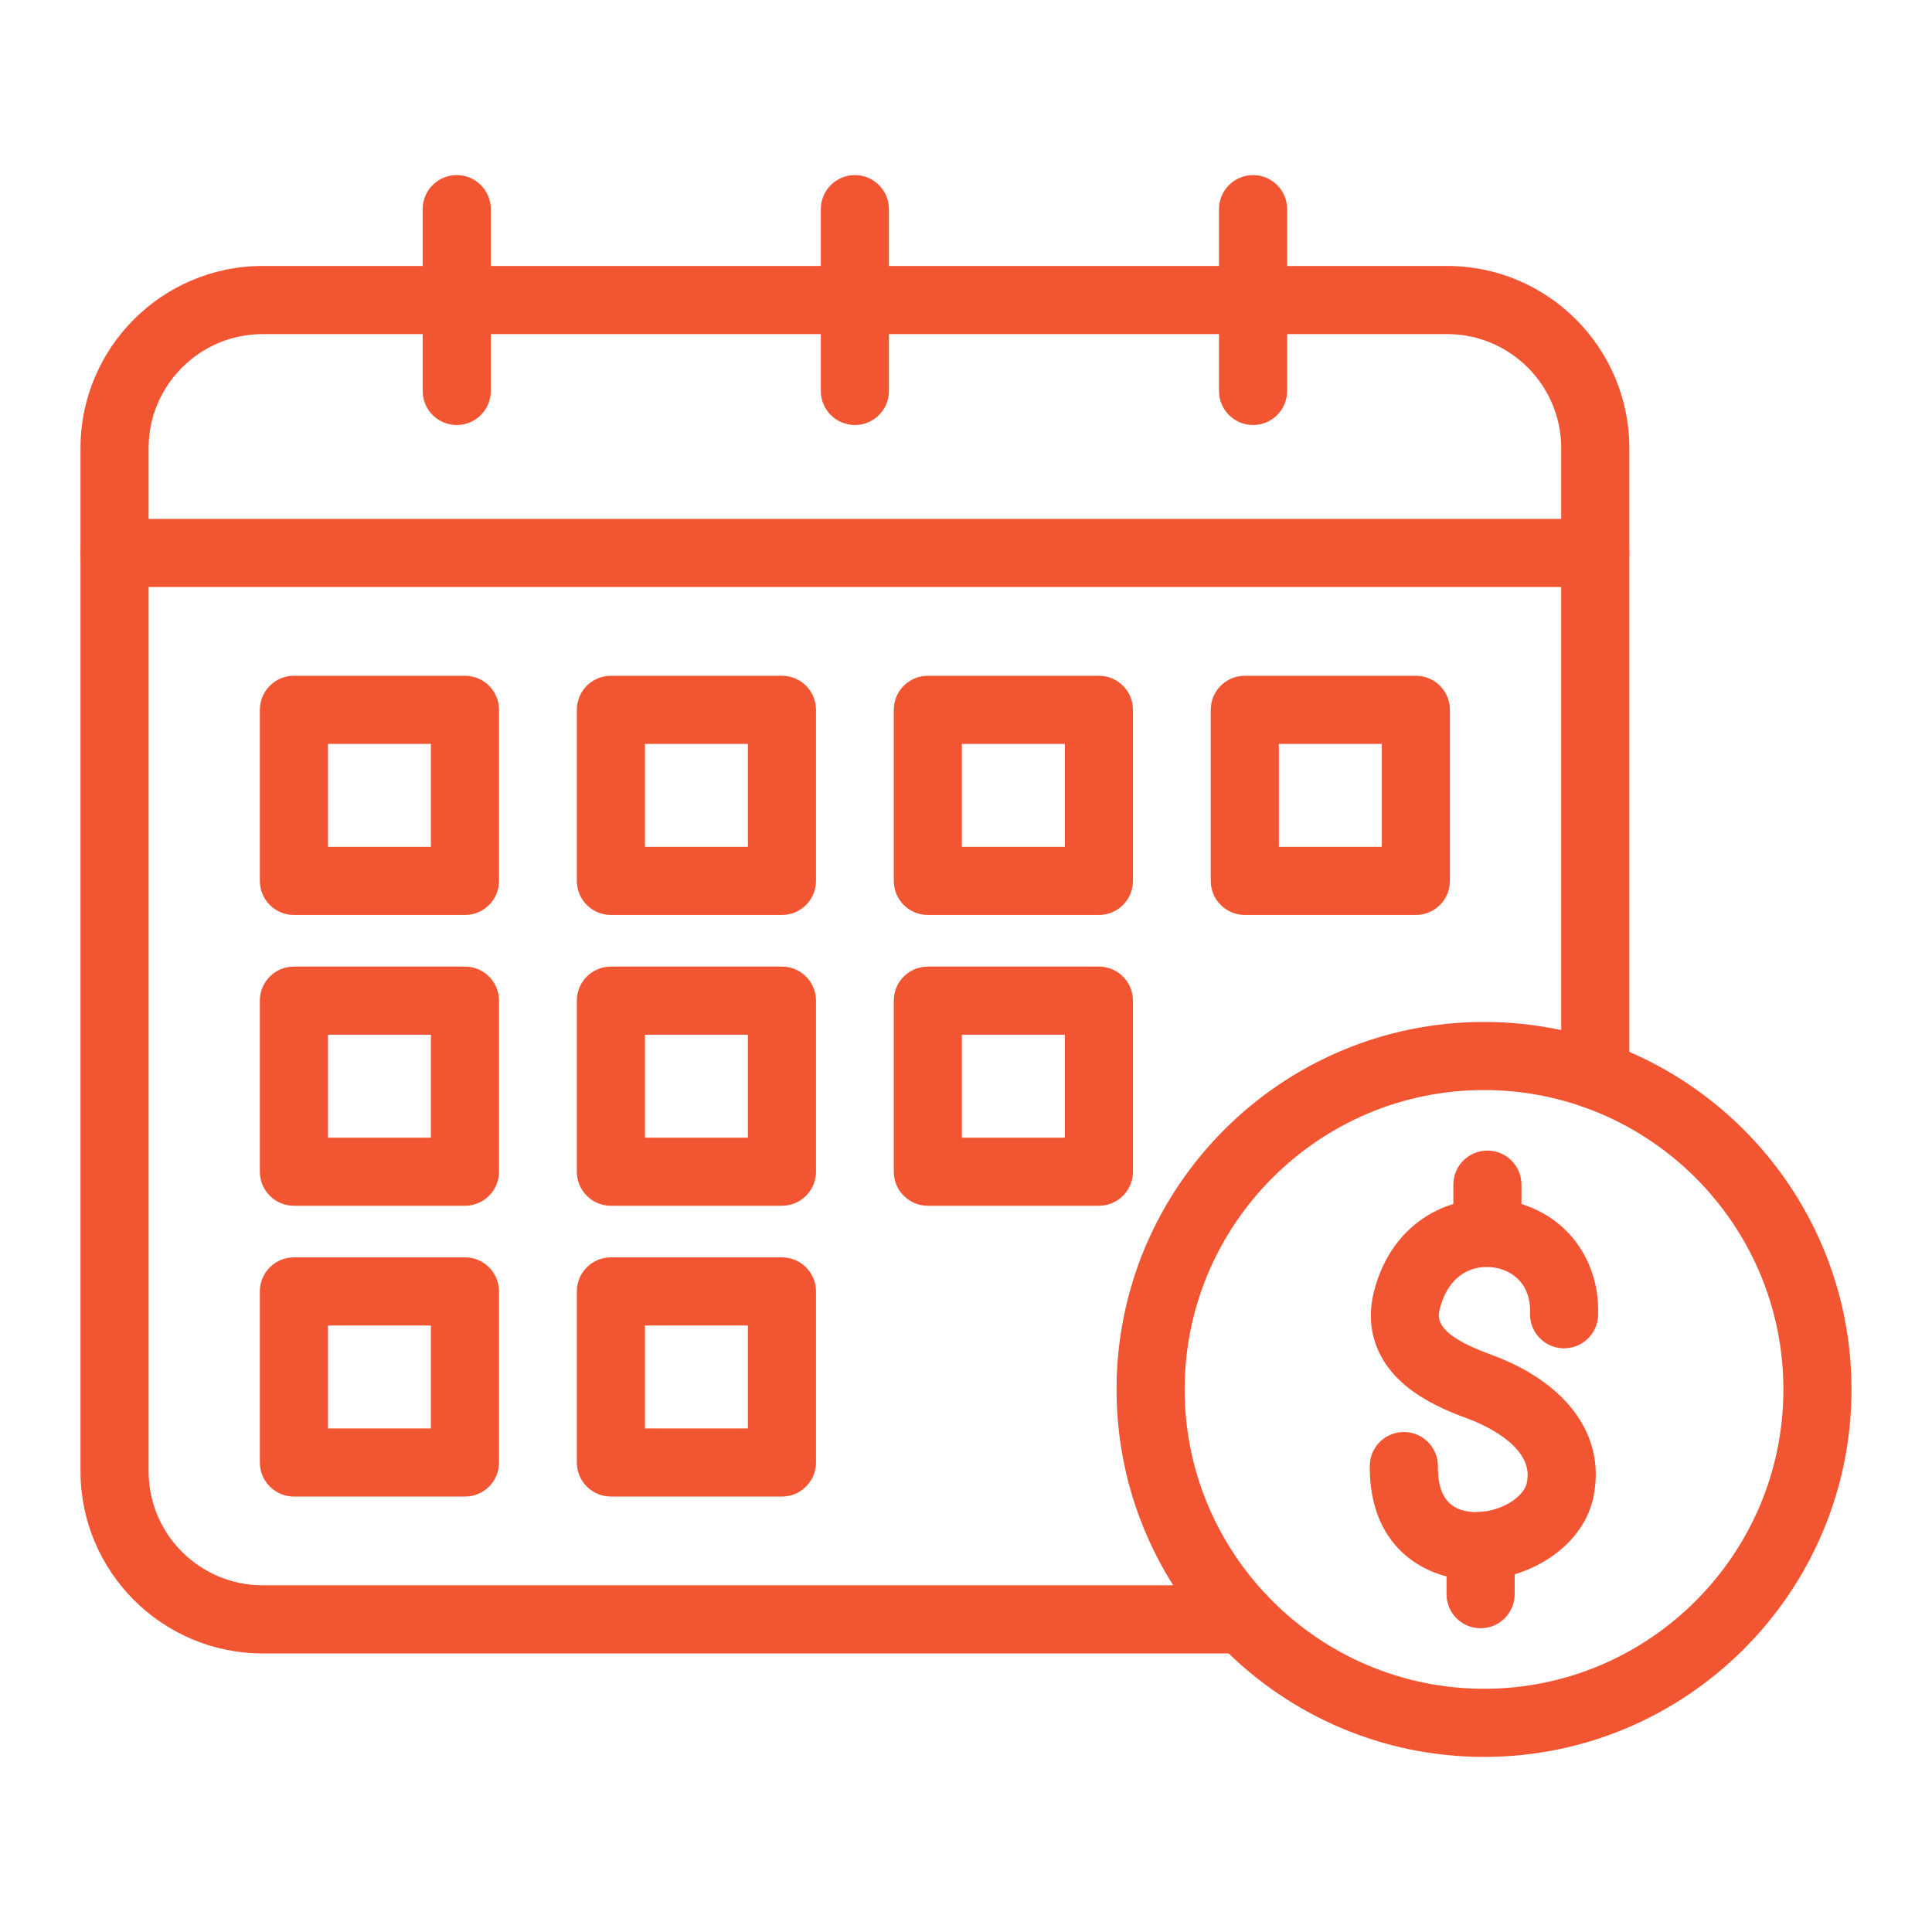
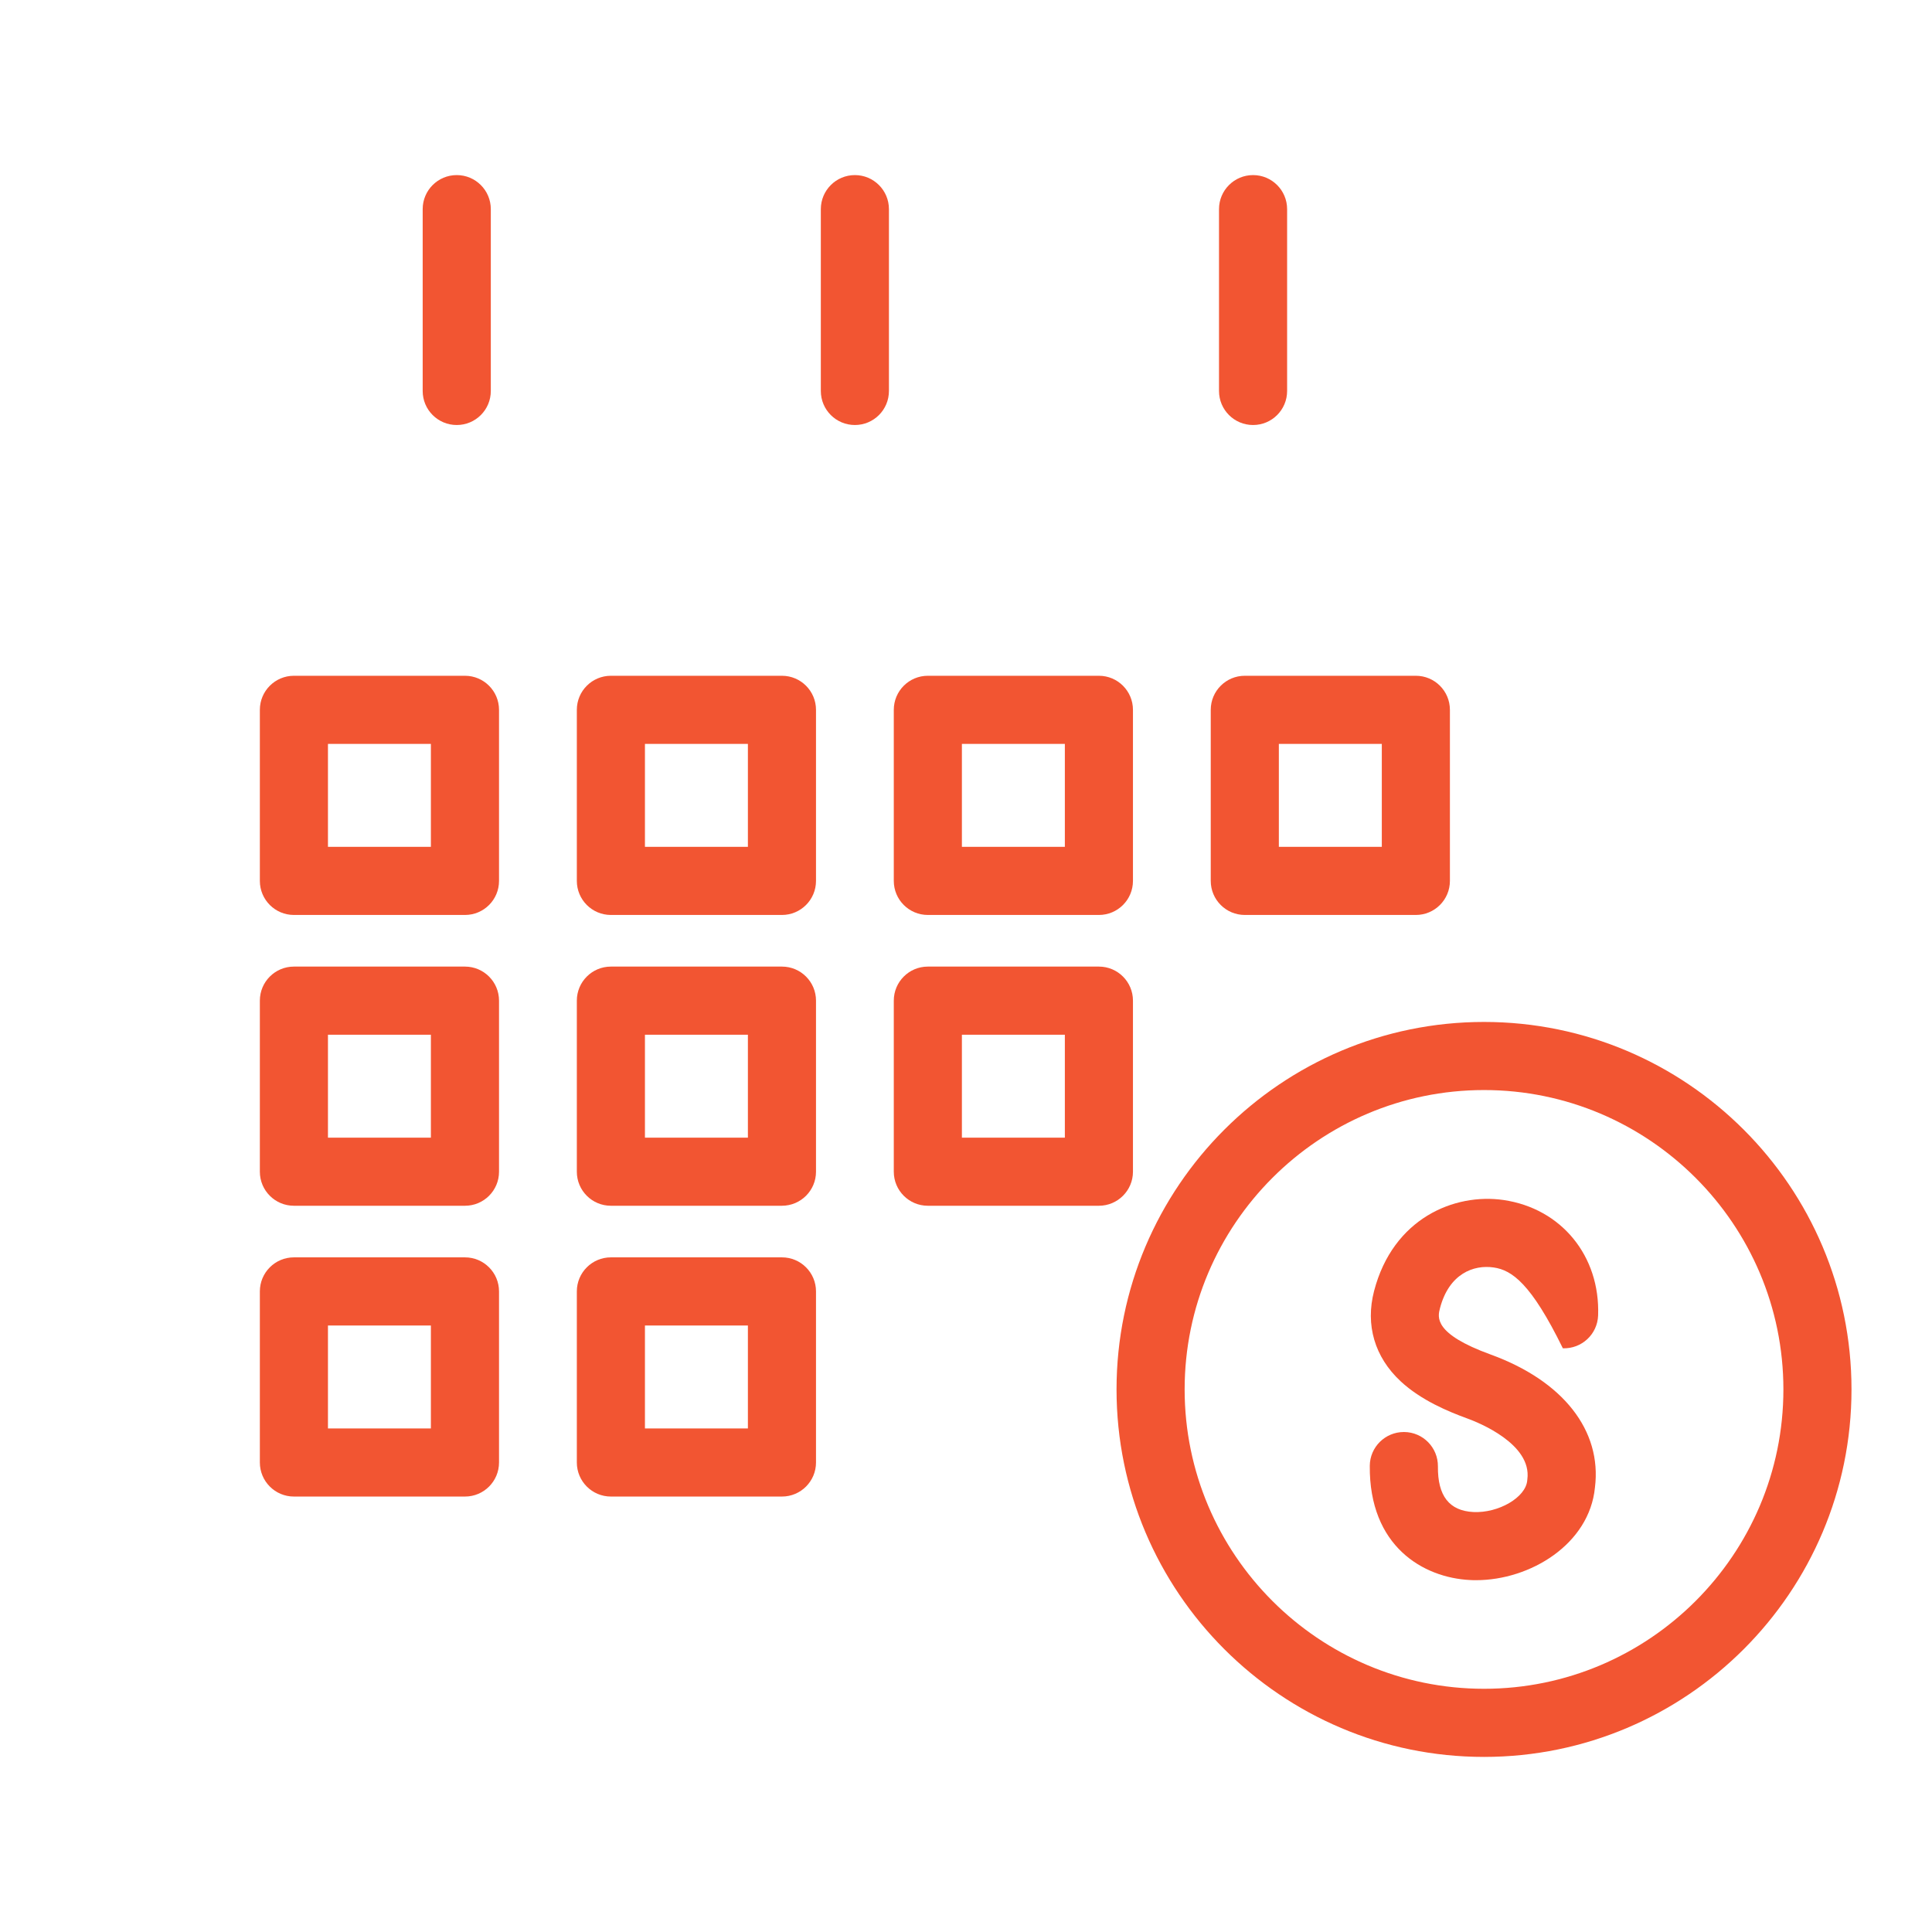
<svg xmlns="http://www.w3.org/2000/svg" width="72" height="72" viewBox="0 0 72 72" fill="none">
-   <path d="M59.451 21.877H4.269C3.568 21.877 3 21.309 3 20.608C3 19.906 3.568 19.338 4.269 19.338H59.45C60.151 19.338 60.719 19.906 60.719 20.608C60.719 21.309 60.152 21.877 59.451 21.877Z" fill="#F25532" />
-   <path d="M46.308 61.618H9.787C6.045 61.618 3 58.573 3 54.831V16.701C3 12.958 6.045 9.912 9.787 9.912H53.933C57.676 9.912 60.72 12.957 60.72 16.701V40.063C60.72 40.764 60.152 41.332 59.451 41.332C58.75 41.332 58.182 40.764 58.182 40.063V16.701C58.182 14.358 56.276 12.451 53.933 12.451H9.787C7.444 12.451 5.538 14.358 5.538 16.701V54.831C5.538 57.174 7.444 59.079 9.787 59.079H46.308C47.009 59.079 47.577 59.647 47.577 60.349C47.577 61.05 47.009 61.618 46.308 61.618Z" fill="#F25532" />
  <path d="M17.329 44.935H10.953C10.252 44.935 9.684 44.367 9.684 43.666V37.291C9.684 36.59 10.252 36.022 10.953 36.022H17.328C18.029 36.022 18.597 36.59 18.597 37.291V43.666C18.598 44.366 18.03 44.935 17.329 44.935ZM12.222 42.397H16.058V38.561H12.222V42.397ZM29.141 44.935H22.766C22.065 44.935 21.497 44.367 21.497 43.666V37.291C21.497 36.59 22.065 36.022 22.766 36.022H29.141C29.842 36.022 30.41 36.59 30.41 37.291V43.666C30.41 44.366 29.842 44.935 29.141 44.935ZM24.035 42.397H27.872V38.561H24.035V42.397ZM40.953 44.935H34.578C33.877 44.935 33.309 44.367 33.309 43.666V37.291C33.309 36.59 33.877 36.022 34.578 36.022H40.953C41.654 36.022 42.222 36.59 42.222 37.291V43.666C42.222 44.366 41.654 44.935 40.953 44.935ZM35.847 42.397H39.684V38.561H35.847V42.397ZM17.329 55.772H10.953C10.252 55.772 9.684 55.203 9.684 54.502V48.127C9.684 47.426 10.252 46.858 10.953 46.858H17.328C18.029 46.858 18.597 47.426 18.597 48.127V54.502C18.598 55.203 18.03 55.772 17.329 55.772ZM12.222 53.233H16.058V49.397H12.222V53.233ZM29.141 55.772H22.766C22.065 55.772 21.497 55.203 21.497 54.502V48.127C21.497 47.426 22.065 46.858 22.766 46.858H29.141C29.842 46.858 30.41 47.426 30.41 48.127V54.502C30.41 55.203 29.842 55.772 29.141 55.772ZM24.035 53.233H27.872V49.397H24.035V53.233ZM17.329 34.098H10.953C10.252 34.098 9.684 33.53 9.684 32.828V26.454C9.684 25.752 10.252 25.184 10.953 25.184H17.328C18.029 25.184 18.597 25.752 18.597 26.454V32.828C18.598 33.53 18.03 34.098 17.329 34.098ZM12.222 31.559H16.058V27.723H12.222V31.559ZM29.141 34.098H22.766C22.065 34.098 21.497 33.53 21.497 32.828V26.454C21.497 25.752 22.065 25.184 22.766 25.184H29.141C29.842 25.184 30.41 25.752 30.41 26.454V32.828C30.41 33.53 29.842 34.098 29.141 34.098ZM24.035 31.559H27.872V27.723H24.035V31.559ZM40.953 34.098H34.578C33.877 34.098 33.309 33.53 33.309 32.828V26.454C33.309 25.752 33.877 25.184 34.578 25.184H40.953C41.654 25.184 42.222 25.752 42.222 26.454V32.828C42.222 33.53 41.654 34.098 40.953 34.098ZM35.847 31.559H39.684V27.723H35.847V31.559ZM52.765 34.098H46.39C45.689 34.098 45.121 33.53 45.121 32.828V26.454C45.121 25.752 45.689 25.184 46.39 25.184H52.765C53.466 25.184 54.034 25.752 54.034 26.454V32.828C54.034 33.53 53.466 34.098 52.765 34.098ZM47.659 31.559H51.496V27.723H47.659V31.559ZM17.021 15.839C16.32 15.839 15.752 15.272 15.752 14.57V7.794C15.752 7.093 16.32 6.525 17.021 6.525C17.723 6.525 18.291 7.093 18.291 7.794V14.57C18.291 15.272 17.723 15.839 17.021 15.839ZM31.859 15.839C31.158 15.839 30.59 15.272 30.59 14.57V7.794C30.59 7.093 31.158 6.525 31.859 6.525C32.56 6.525 33.128 7.093 33.128 7.794V14.57C33.128 15.272 32.56 15.839 31.859 15.839ZM46.698 15.839C45.997 15.839 45.429 15.272 45.429 14.57V7.794C45.429 7.093 45.997 6.525 46.698 6.525C47.399 6.525 47.967 7.093 47.967 7.794V14.57C47.967 15.272 47.399 15.839 46.698 15.839ZM55.305 65.475C47.753 65.475 41.61 59.33 41.61 51.78C41.61 44.229 47.753 38.085 55.305 38.085C62.857 38.085 69 44.228 69 51.78C69 59.332 62.857 65.475 55.305 65.475ZM55.305 40.623C49.154 40.623 44.148 45.629 44.148 51.78C44.148 57.931 49.154 62.936 55.305 62.936C61.458 62.936 66.462 57.931 66.462 51.78C66.462 45.629 61.456 40.623 55.305 40.623Z" fill="#F25532" />
-   <path d="M55.431 47.212C54.73 47.212 54.162 46.644 54.162 45.943V44.148C54.162 43.447 54.73 42.879 55.431 42.879C56.133 42.879 56.7 43.447 56.7 44.148V45.943C56.7 46.644 56.133 47.212 55.431 47.212ZM55.177 60.68C54.476 60.68 53.908 60.112 53.908 59.411V57.616C53.908 56.915 54.476 56.347 55.177 56.347C55.879 56.347 56.447 56.915 56.447 57.616V59.411C56.447 60.112 55.879 60.68 55.177 60.68Z" fill="#F25532" />
-   <path d="M55.007 58.889C54.93 58.889 54.856 58.888 54.781 58.883C53.041 58.796 51.02 57.628 51.048 54.623C51.054 53.927 51.623 53.367 52.317 53.367H52.33C53.031 53.373 53.593 53.947 53.587 54.648C53.575 55.748 54.009 56.303 54.908 56.349C55.846 56.394 56.858 55.805 56.915 55.177L56.92 55.128C57.093 53.809 55.089 53.01 54.686 52.864C53.982 52.608 52.958 52.185 52.195 51.474C51.229 50.573 50.878 49.378 51.208 48.112C51.914 45.401 54.204 44.455 56.033 44.721C58.188 45.037 59.636 46.806 59.557 49.024C59.531 49.725 58.946 50.27 58.243 50.247C57.542 50.222 56.995 49.633 57.02 48.934C57.06 47.833 56.346 47.333 55.665 47.235C54.918 47.125 54.001 47.466 53.664 48.753C53.577 49.084 53.417 49.703 55.552 50.479C58.253 51.461 59.704 53.313 59.439 55.434C59.233 57.547 57.029 58.889 55.007 58.889Z" fill="#F25532" />
+   <path d="M55.007 58.889C54.93 58.889 54.856 58.888 54.781 58.883C53.041 58.796 51.02 57.628 51.048 54.623C51.054 53.927 51.623 53.367 52.317 53.367H52.33C53.031 53.373 53.593 53.947 53.587 54.648C53.575 55.748 54.009 56.303 54.908 56.349C55.846 56.394 56.858 55.805 56.915 55.177L56.92 55.128C57.093 53.809 55.089 53.01 54.686 52.864C53.982 52.608 52.958 52.185 52.195 51.474C51.229 50.573 50.878 49.378 51.208 48.112C51.914 45.401 54.204 44.455 56.033 44.721C58.188 45.037 59.636 46.806 59.557 49.024C59.531 49.725 58.946 50.27 58.243 50.247C57.06 47.833 56.346 47.333 55.665 47.235C54.918 47.125 54.001 47.466 53.664 48.753C53.577 49.084 53.417 49.703 55.552 50.479C58.253 51.461 59.704 53.313 59.439 55.434C59.233 57.547 57.029 58.889 55.007 58.889Z" fill="#F25532" />
</svg>